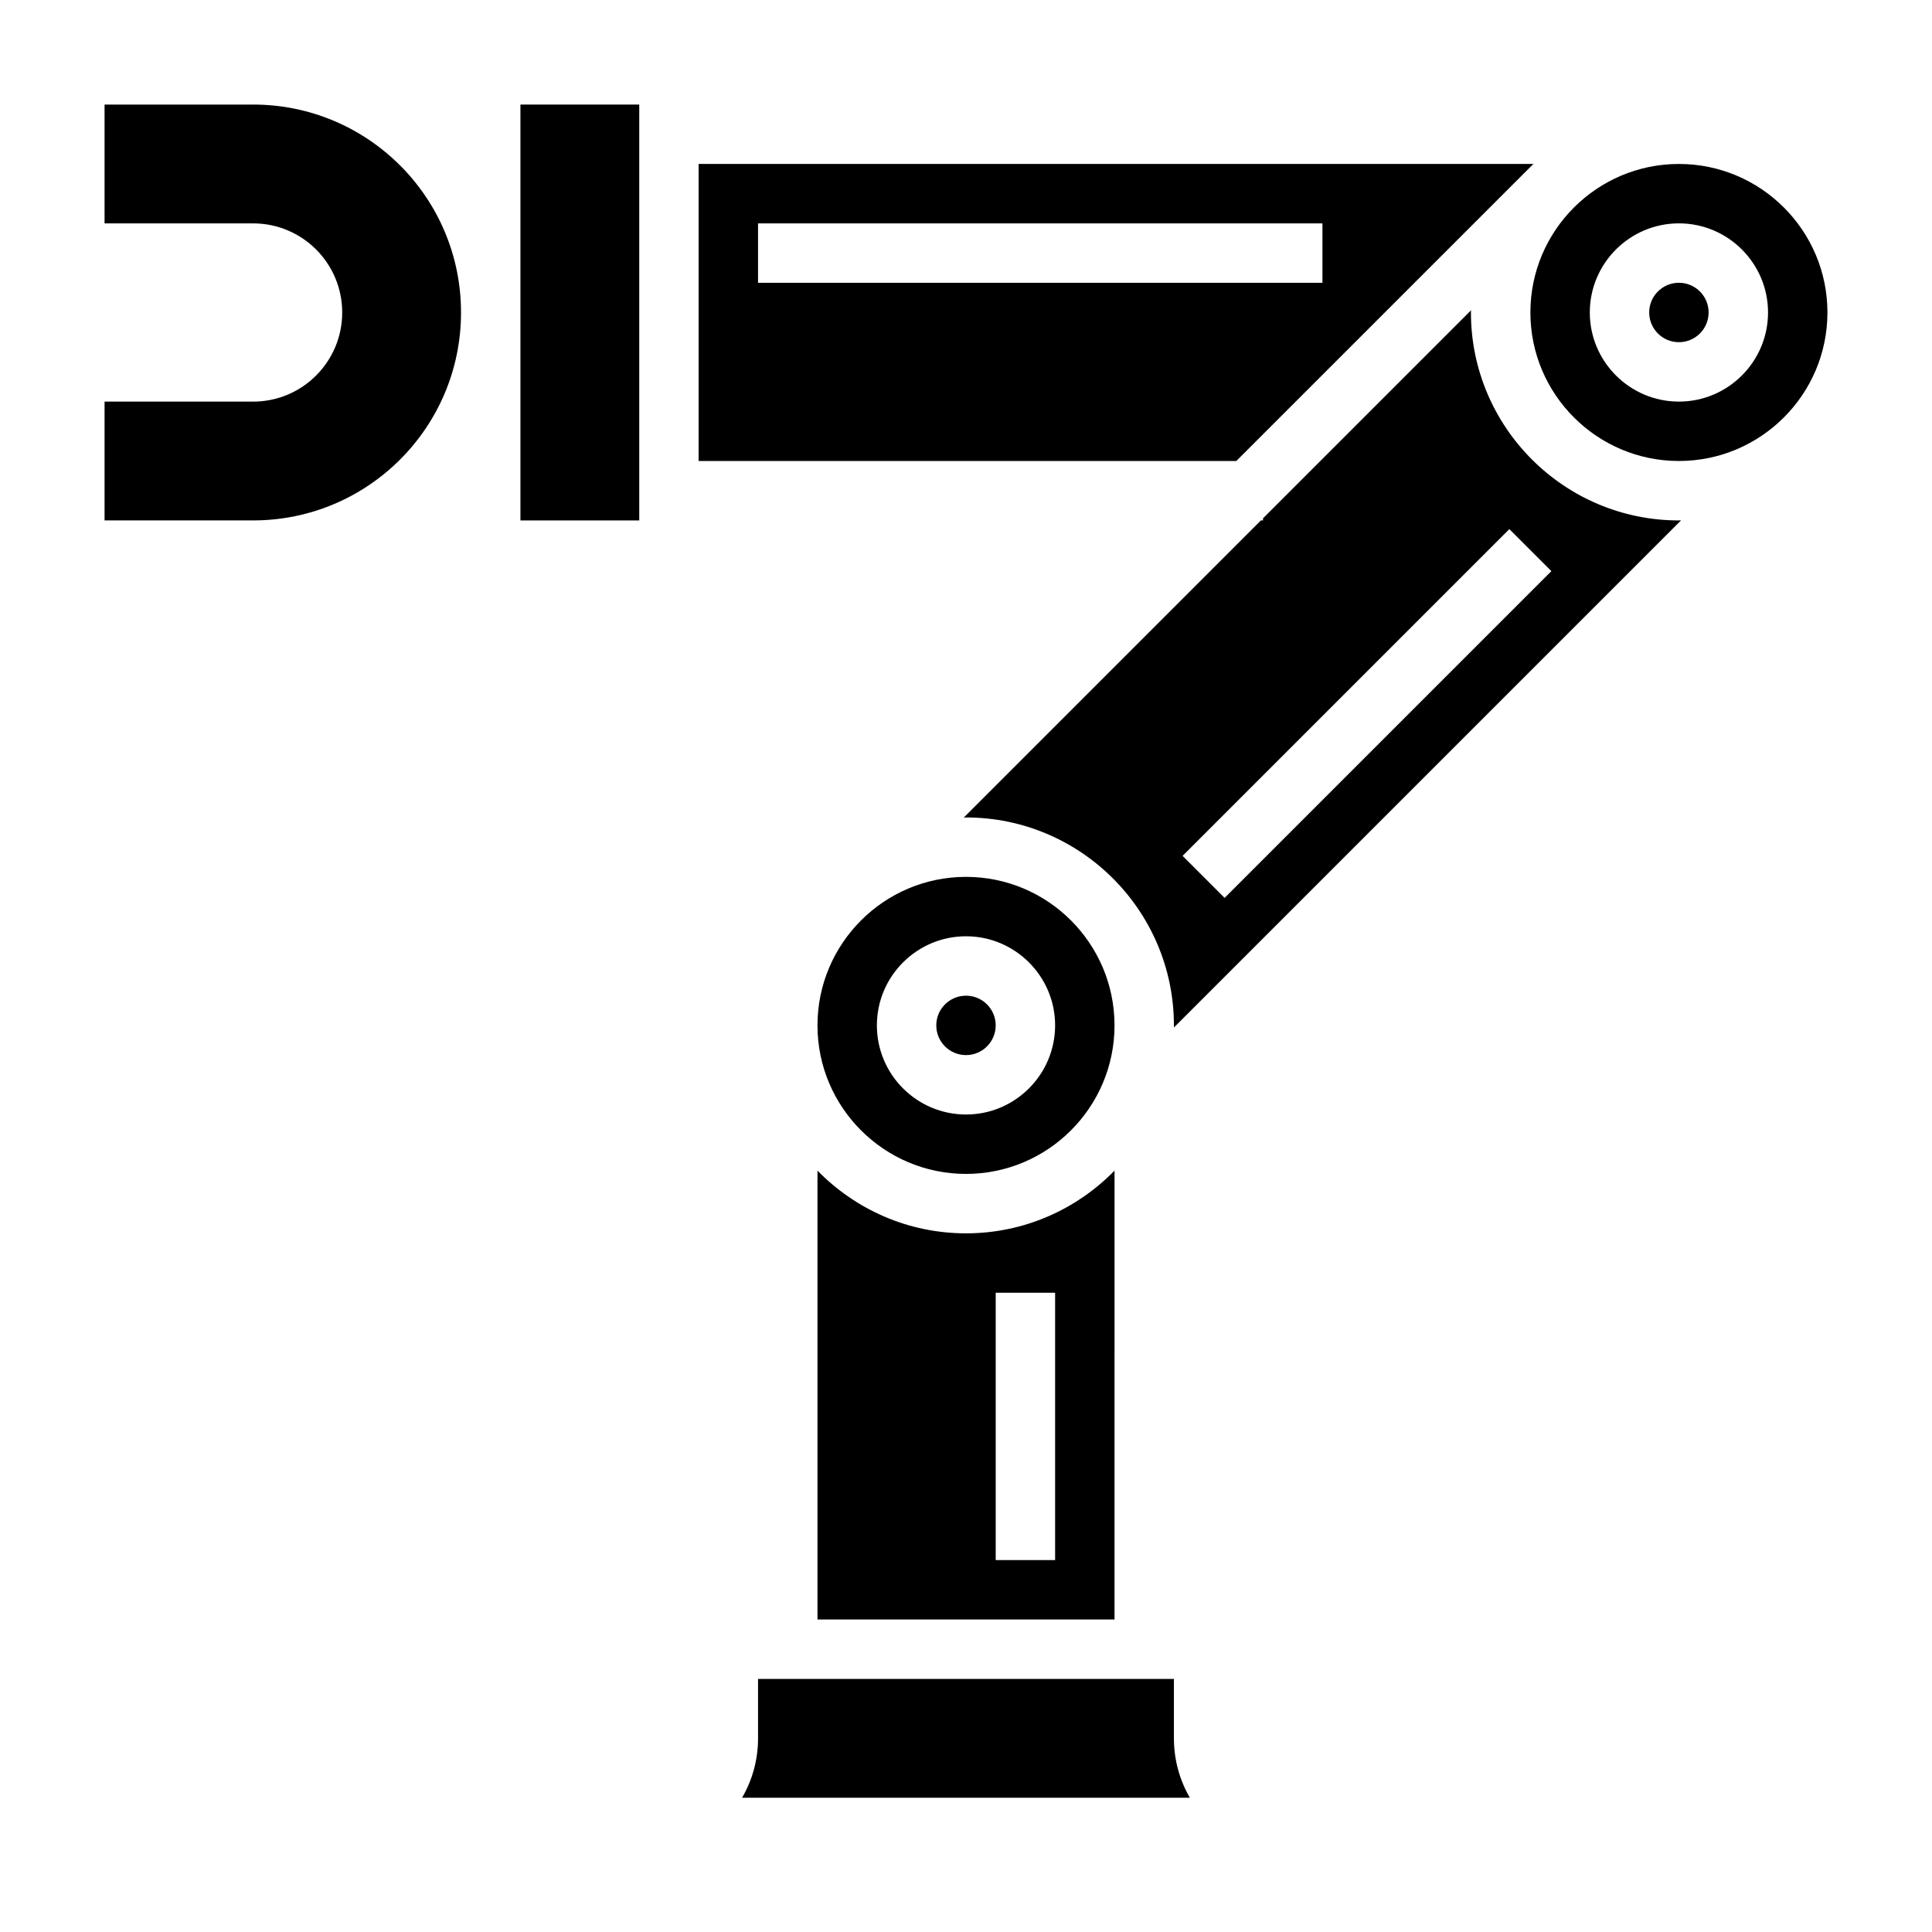
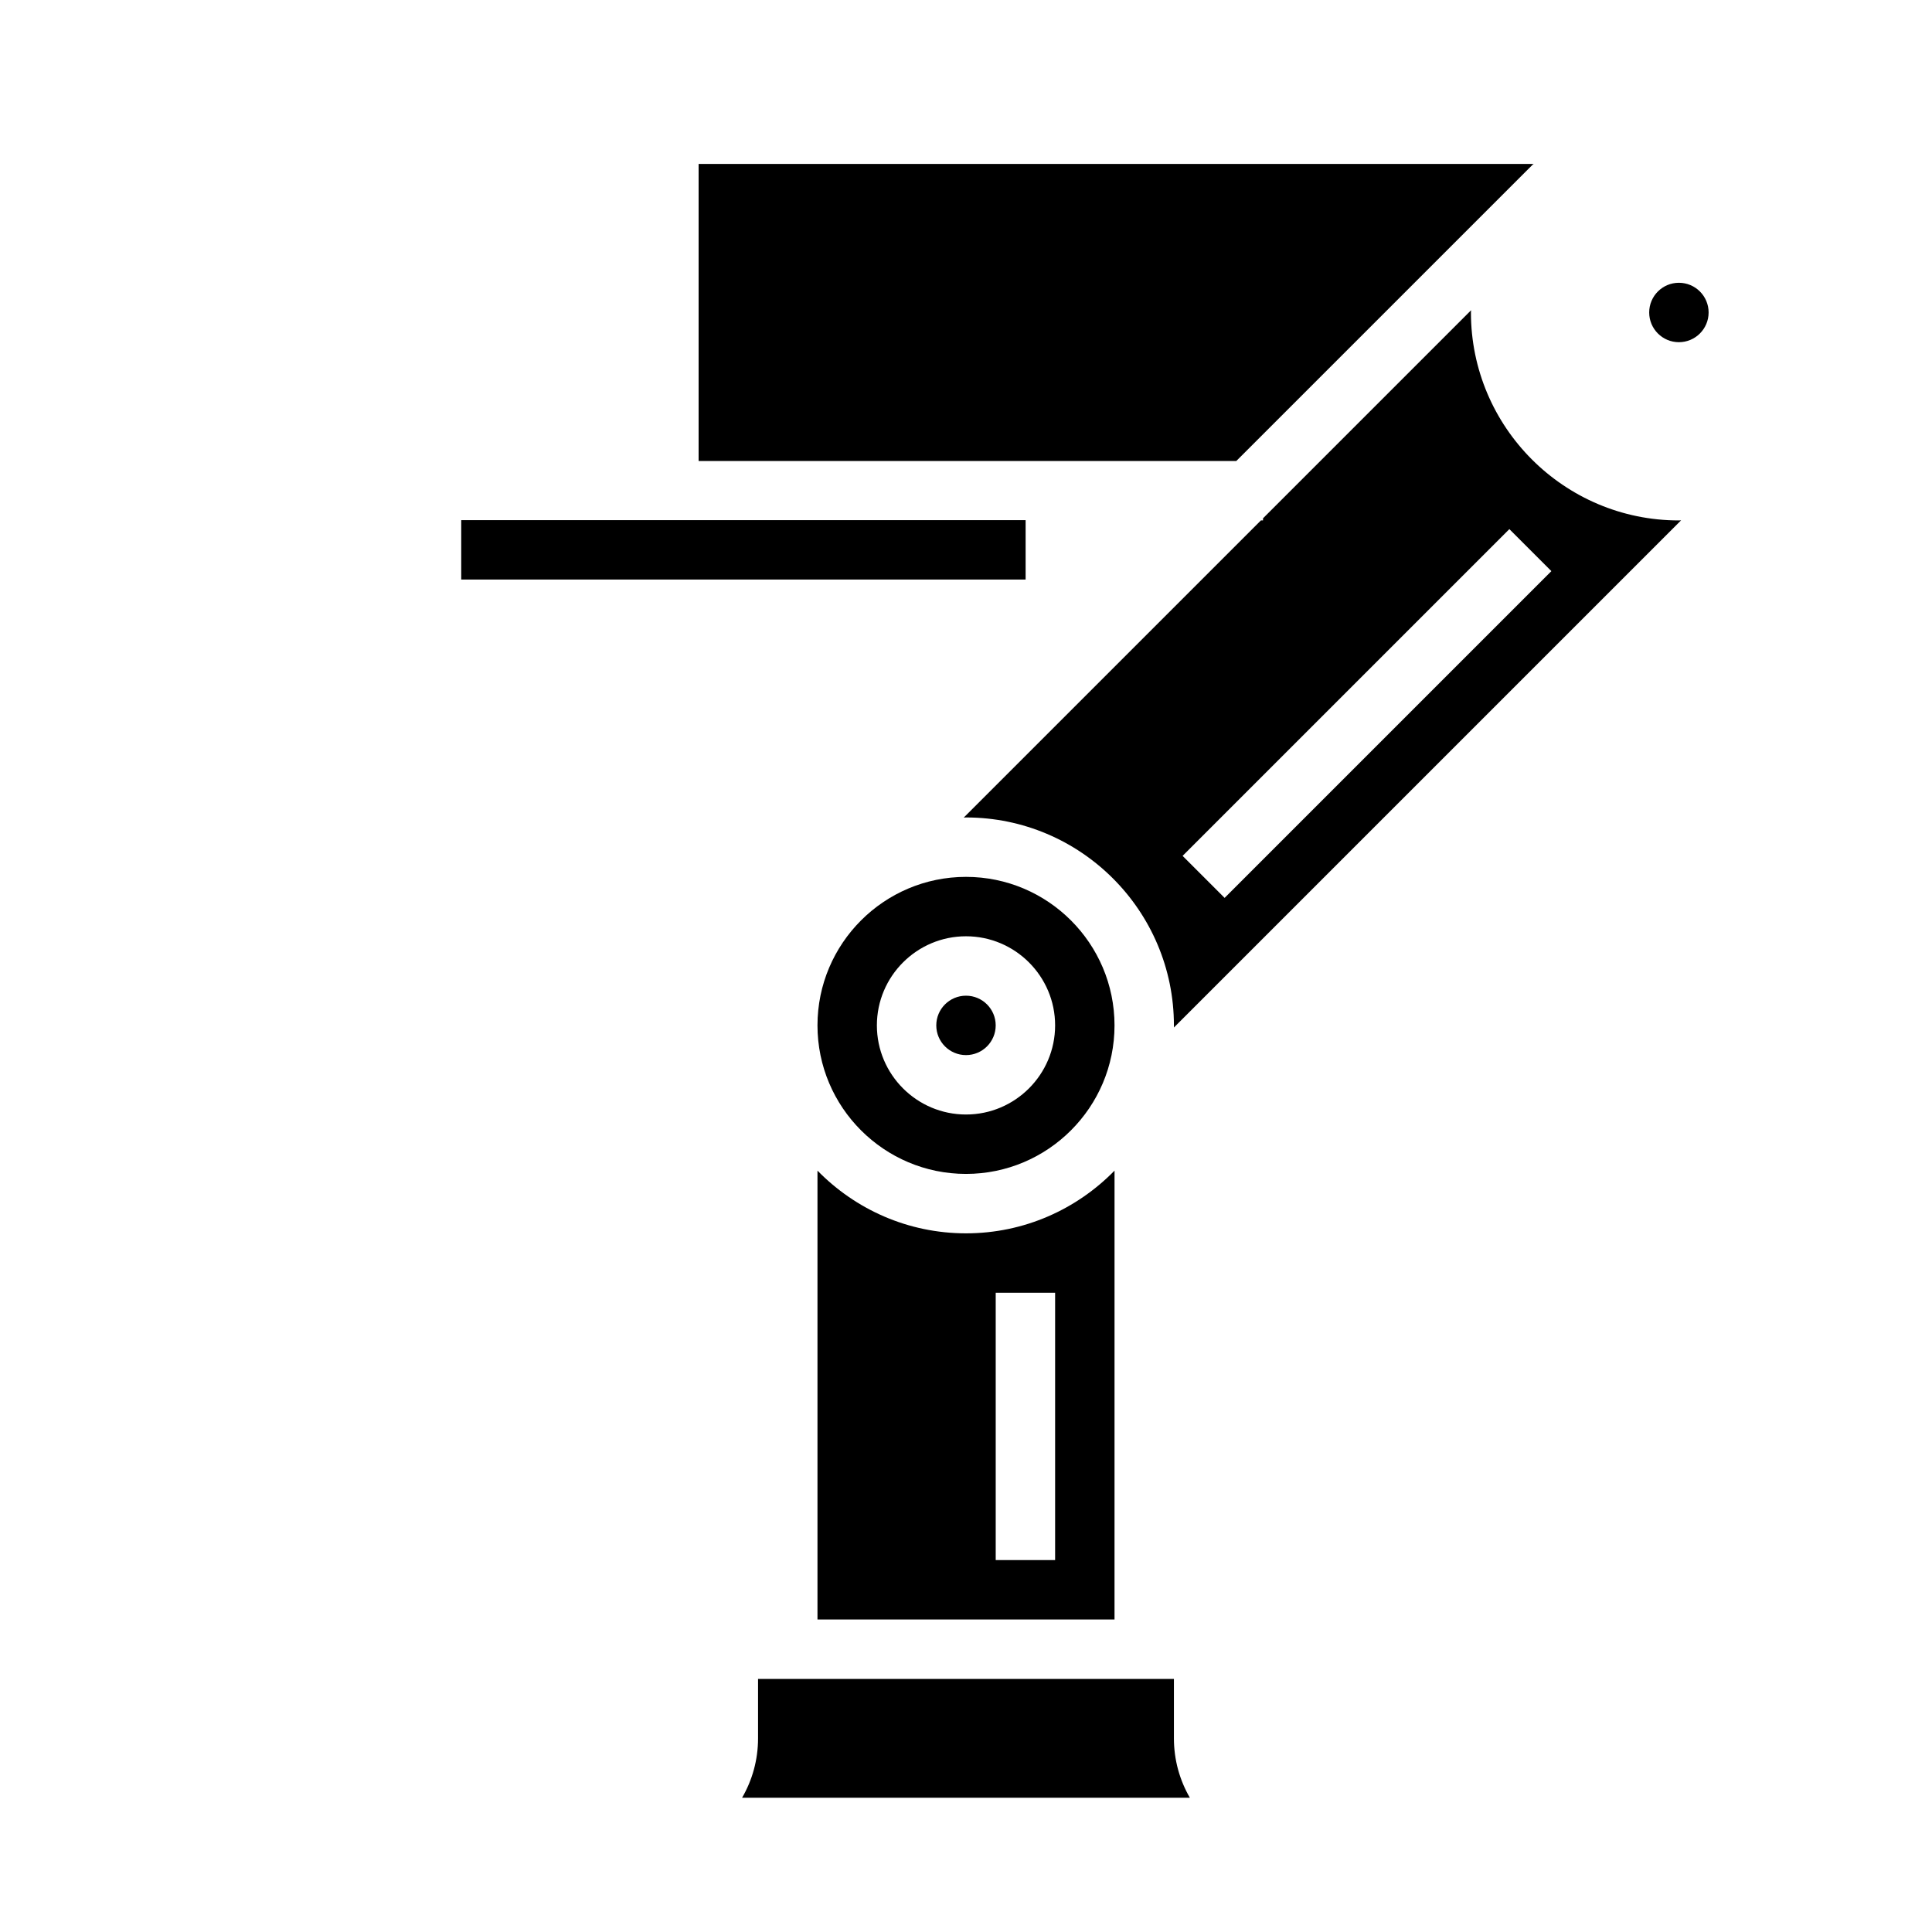
<svg xmlns="http://www.w3.org/2000/svg" fill="#000000" width="800px" height="800px" version="1.1" viewBox="144 144 512 512">
  <g>
    <path d="m407.87 415.74c0 4.348-3.523 7.871-7.871 7.871s-7.875-3.523-7.875-7.871c0-4.348 3.527-7.871 7.875-7.871s7.871 3.523 7.871 7.871" />
    <path d="m400 376.38c-21.703 0-39.359 17.656-39.359 39.359 0 21.703 17.656 39.359 39.359 39.359s39.359-17.656 39.359-39.359c0-21.703-17.656-39.359-39.359-39.359zm0 62.977c-13.02 0-23.617-10.598-23.617-23.617 0-13.02 10.598-23.617 23.617-23.617s23.617 10.598 23.617 23.617c-0.004 13.02-10.598 23.617-23.617 23.617z" />
-     <path d="m550.29 187.52 0.031 0.031c0.039-0.039 0.078-0.062 0.109-0.102h-221.29v78.719h142.49zm-205.4 15.676h149.57v15.742h-149.57z" />
-     <path d="m281.92 171.71h31.488v110.21h-31.488z" />
+     <path d="m550.29 187.52 0.031 0.031c0.039-0.039 0.078-0.062 0.109-0.102h-221.29v78.719h142.49m-205.4 15.676h149.57v15.742h-149.57z" />
    <path d="m360.64 454.23v118.95h78.719l0.004-118.95c-10.016 10.238-23.949 16.617-39.359 16.617-15.414 0-29.348-6.379-39.363-16.617zm47.234 32.359h15.742v70.848h-15.742z" />
    <path d="m596.8 226.81c0 4.348-3.527 7.875-7.875 7.875-4.348 0-7.871-3.527-7.871-7.875s3.523-7.871 7.871-7.871c4.348 0 7.875 3.523 7.875 7.871" />
-     <path d="m588.93 187.45c-21.703 0-39.359 17.656-39.359 39.359s17.656 39.359 39.359 39.359 39.359-17.656 39.359-39.359c0.004-21.703-17.656-39.359-39.359-39.359zm0 62.977c-13.02 0-23.617-10.598-23.617-23.617s10.598-23.617 23.617-23.617 23.617 10.598 23.617 23.617c0 13.023-10.594 23.617-23.617 23.617z" />
    <path d="m533.82 226.81c0-0.195 0.031-0.395 0.031-0.59l-55.137 55.137v0.559h-0.559l-78.754 78.75c0.199 0 0.395-0.031 0.594-0.031 30.387 0 55.105 24.719 55.105 55.105v0.559l134.41-134.41c-0.199 0-0.395 0.031-0.594 0.031-30.383 0-55.102-24.719-55.102-55.105zm-65.285 155.14-11.133-11.133 86.594-86.594 11.133 11.133z" />
    <path d="m455.1 588.93h-110.21v15.742c0 5.731-1.535 11.109-4.227 15.742h118.66c-2.688-4.633-4.223-10.008-4.223-15.738z" />
-     <path d="m211.07 171.71h-39.359v31.488h39.359c13.043 0 23.617 10.57 23.617 23.617 0 13.043-10.57 23.617-23.617 23.617l-39.359-0.004v31.488h39.359c30.434 0 55.105-24.672 55.105-55.105s-24.672-55.102-55.105-55.102z" />
  </g>
</svg>